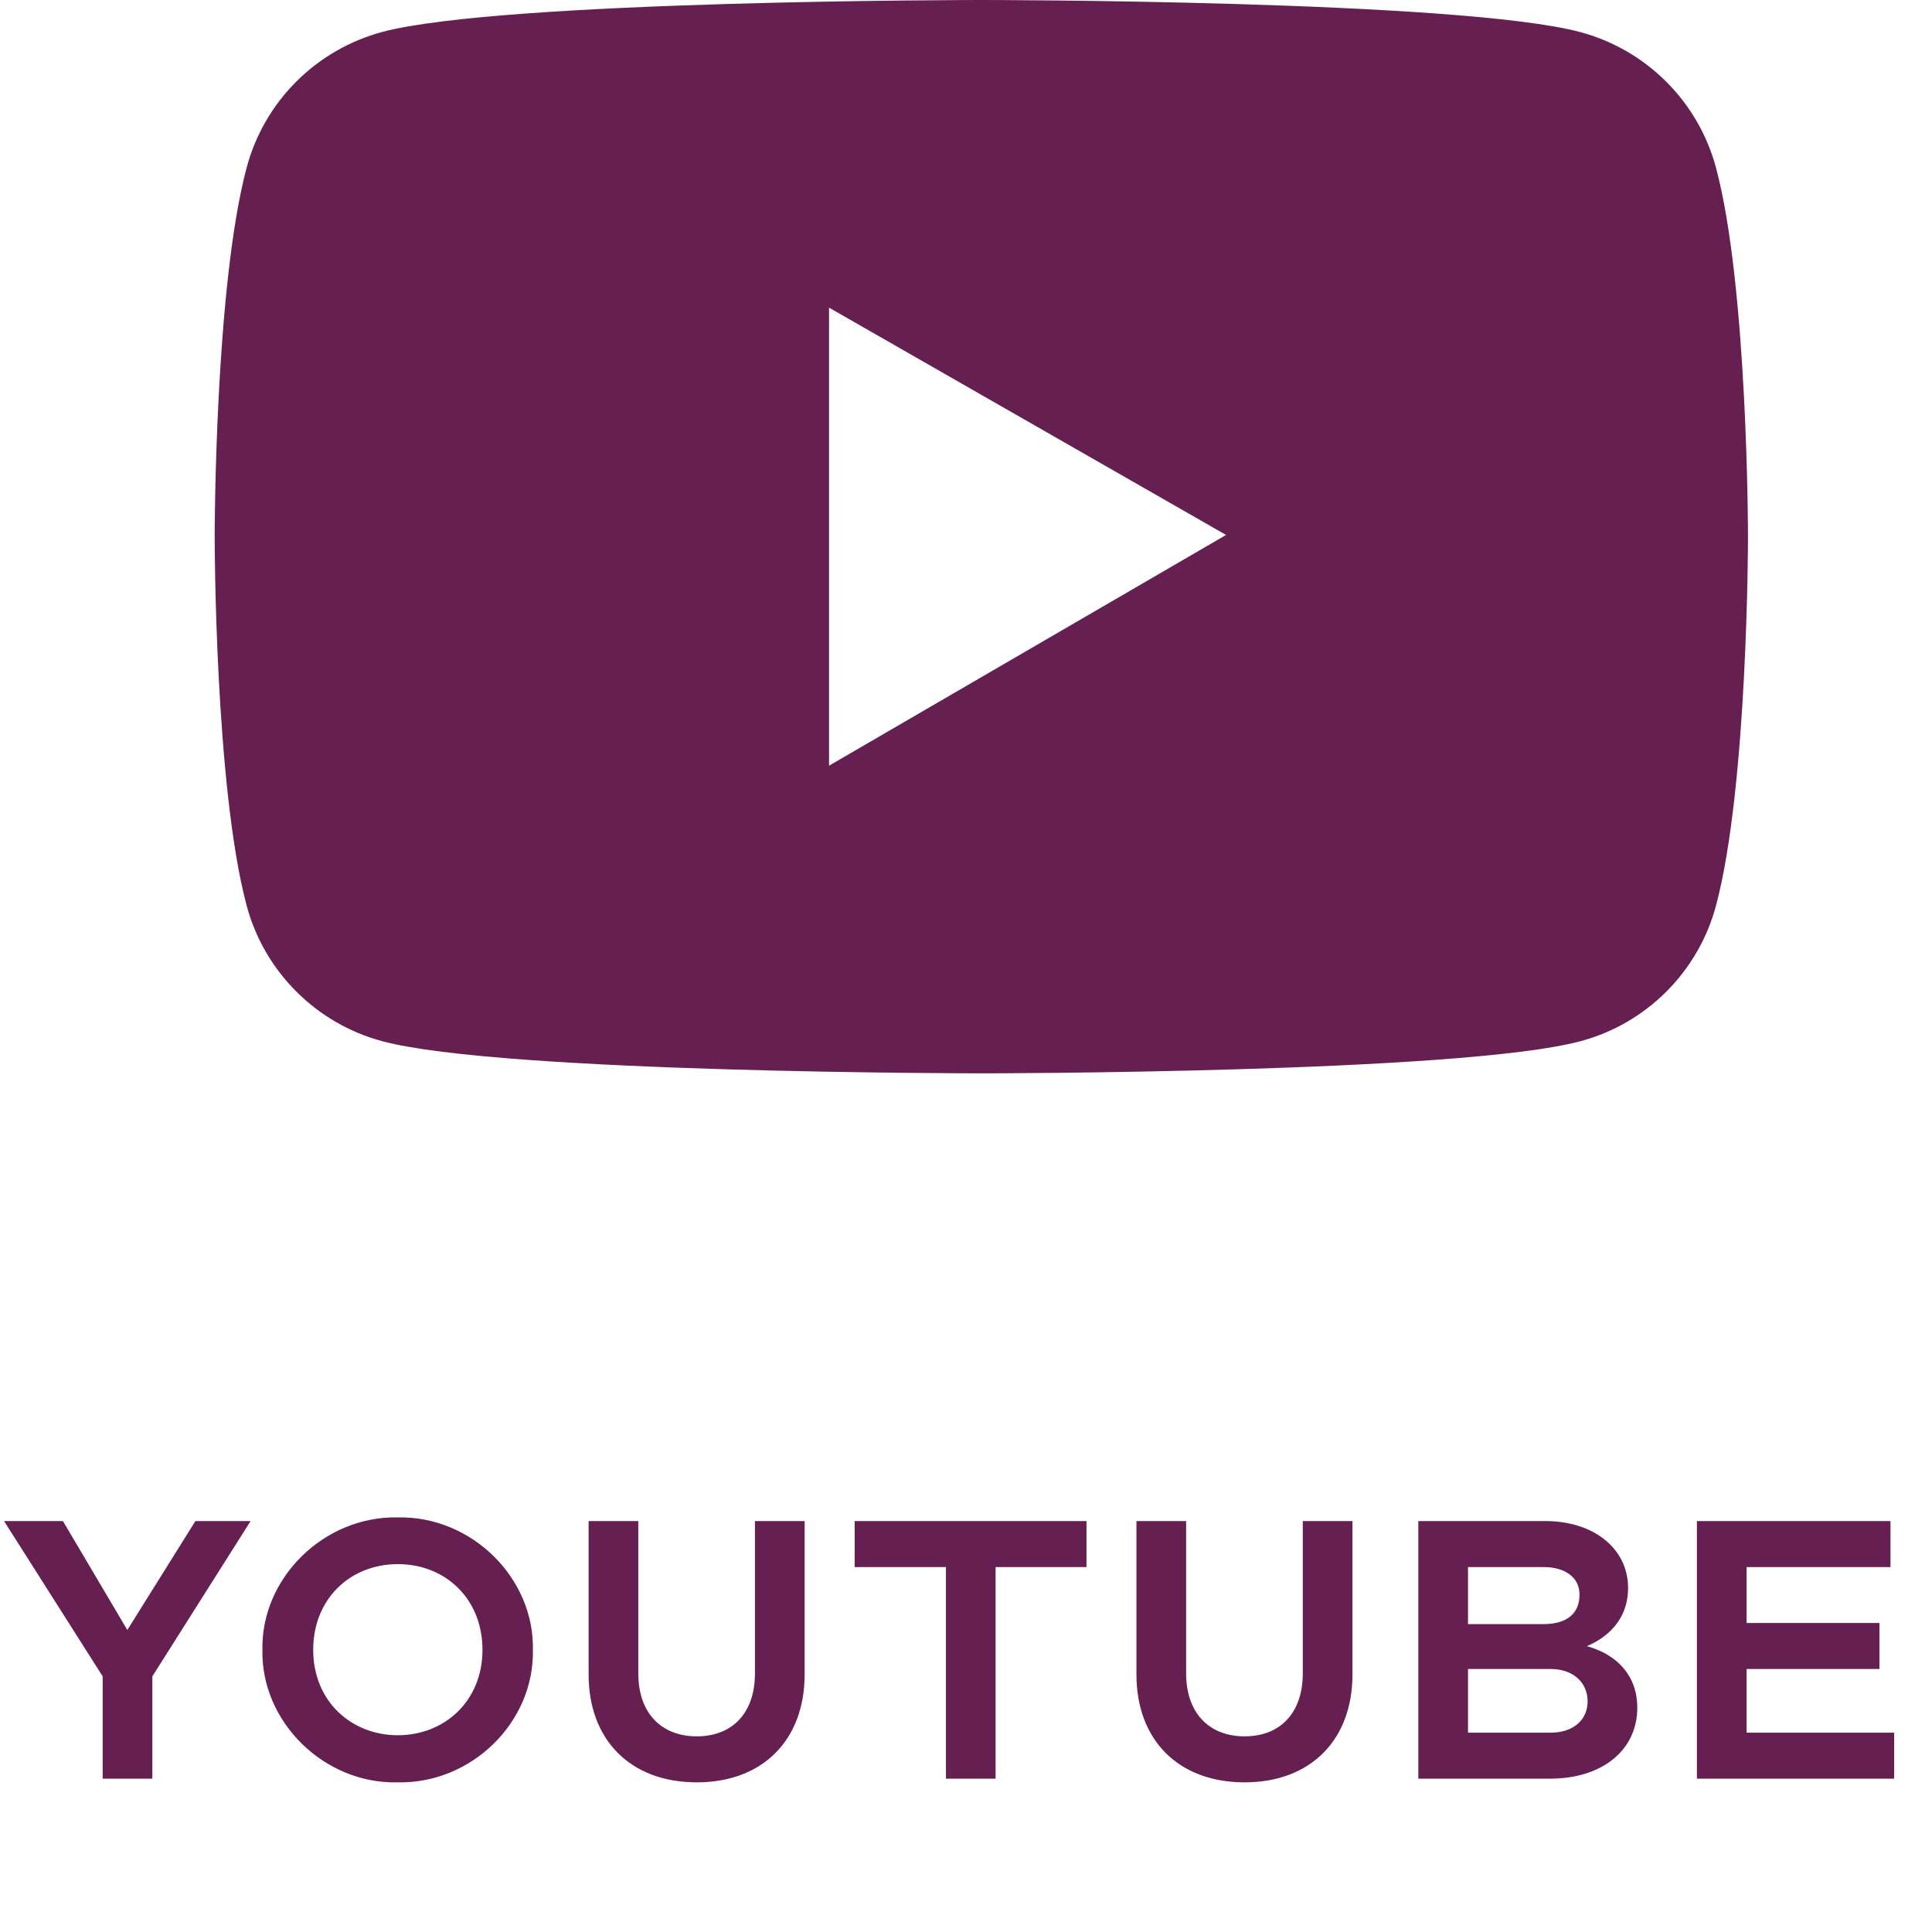
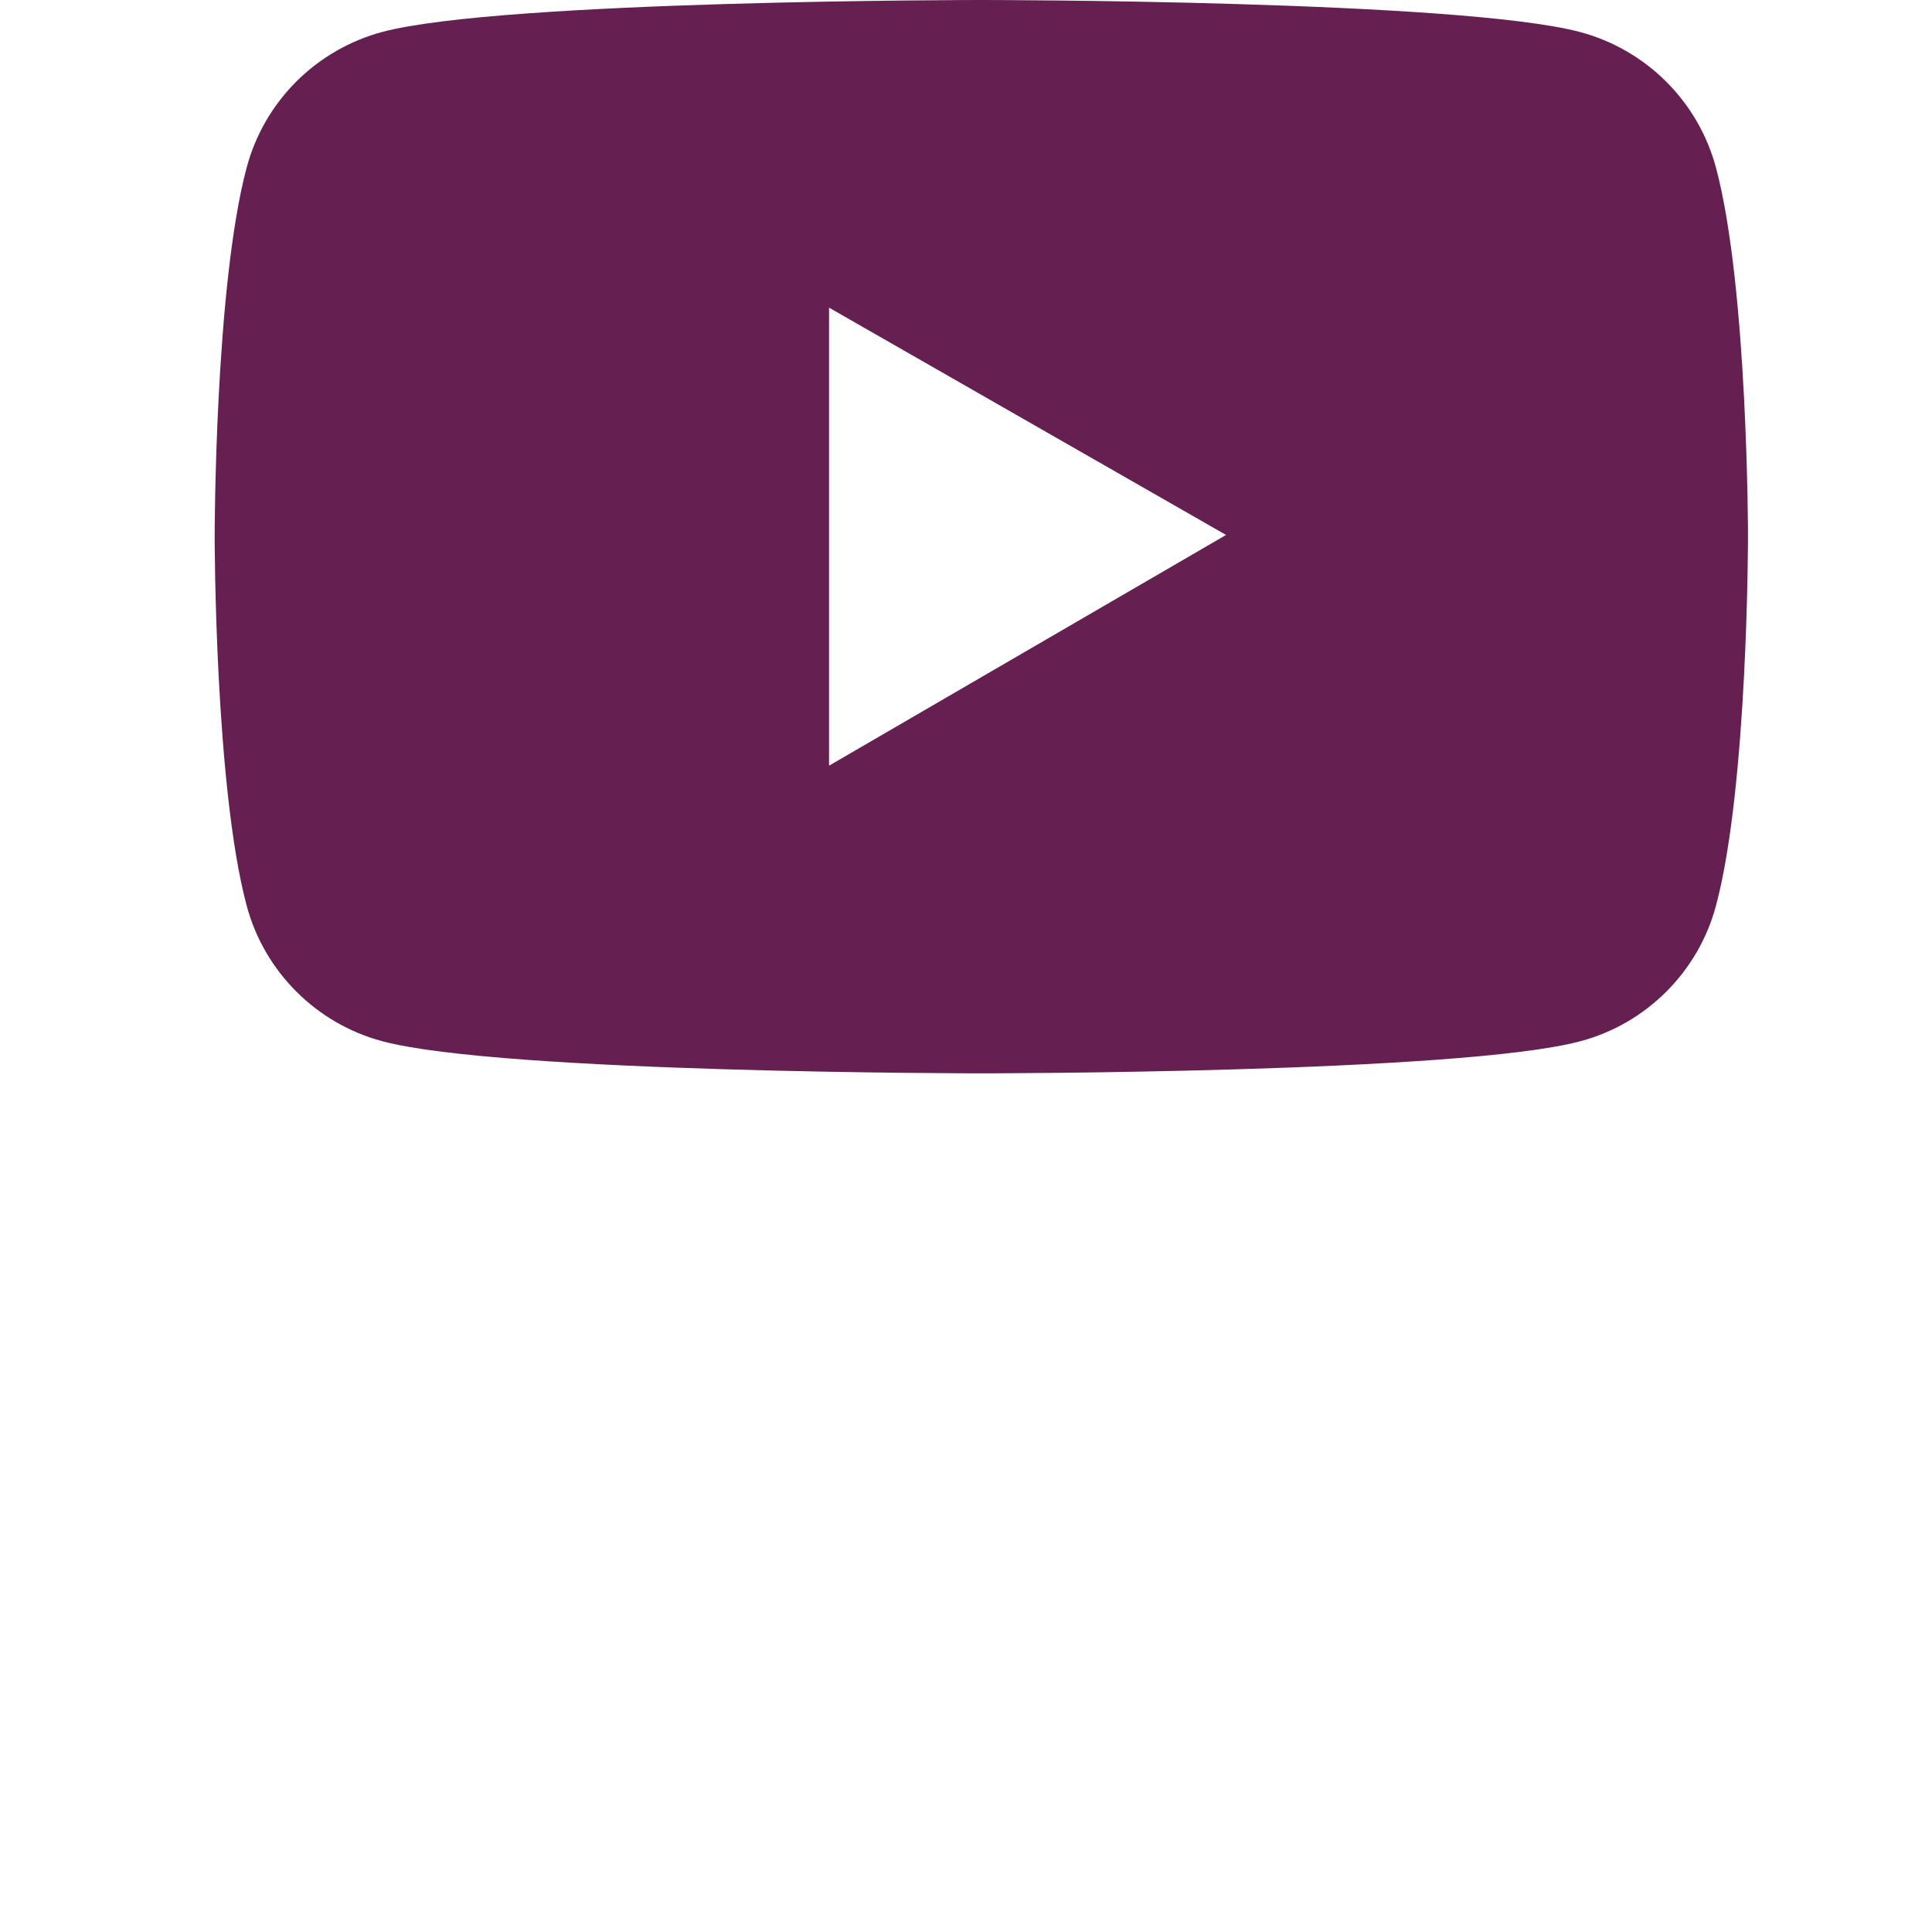
<svg xmlns="http://www.w3.org/2000/svg" width="63" height="63" viewBox="0 0 63 63" fill="none">
-   <path d="M2.052 49.6H0.132L3.348 54.664V58H4.968V54.664L8.172 49.6H6.372L4.152 53.152L2.052 49.6ZM12.973 49.48C10.561 49.432 8.509 51.46 8.557 53.8C8.509 56.14 10.561 58.18 12.973 58.12C15.373 58.168 17.425 56.164 17.377 53.8C17.425 51.448 15.373 49.432 12.973 49.48ZM12.973 56.584C11.461 56.584 10.213 55.48 10.213 53.8C10.213 52.132 11.425 51.004 12.973 51.004C14.521 51.004 15.733 52.132 15.733 53.8C15.733 55.48 14.485 56.584 12.973 56.584ZM19.194 49.6V54.604C19.194 56.728 20.55 58.12 22.722 58.12C24.882 58.12 26.238 56.728 26.238 54.604V49.6H24.618V54.568C24.618 55.852 23.886 56.62 22.722 56.62C21.558 56.62 20.814 55.852 20.814 54.568V49.6H19.194ZM35.429 49.6H27.869V51.1H30.846V58H32.465V51.1H35.429V49.6ZM37.058 49.6V54.604C37.058 56.728 38.414 58.12 40.586 58.12C42.746 58.12 44.102 56.728 44.102 54.604V49.6H42.482V54.568C42.482 55.852 41.75 56.62 40.586 56.62C39.422 56.62 38.678 55.852 38.678 54.568V49.6H37.058ZM46.25 58H50.546C52.226 58 53.39 57.088 53.39 55.684C53.39 54.664 52.754 53.956 51.746 53.68C52.61 53.308 53.09 52.648 53.09 51.784C53.09 50.5 51.974 49.6 50.39 49.6H46.25V58ZM47.87 52.96V51.1H50.33C51.038 51.1 51.506 51.436 51.506 52C51.506 52.612 51.098 52.96 50.33 52.96H47.87ZM47.87 56.5V54.424H50.57C51.302 54.424 51.77 54.868 51.77 55.48C51.77 56.092 51.29 56.5 50.57 56.5H47.87ZM55.334 49.6V58H61.766V56.5H56.954V54.424H61.286V52.924H56.954V51.1H61.646V49.6H55.334Z" fill="#651F51" />
  <path d="M55.956 5.467C55.672 4.409 55.114 3.443 54.338 2.668C53.562 1.892 52.596 1.333 51.537 1.048C47.636 2.12603e-07 32 0 32 0C32 0 16.364 -2.12603e-07 12.463 1.042C11.403 1.327 10.437 1.885 9.661 2.661C8.885 3.437 8.327 4.403 8.044 5.462C7 9.363 7 17.5 7 17.5C7 17.5 7 25.637 8.044 29.533C8.618 31.684 10.315 33.378 12.463 33.952C16.364 35 32 35 32 35C32 35 47.636 35 51.537 33.952C53.691 33.378 55.382 31.684 55.956 29.533C57 25.637 57 17.5 57 17.5C57 17.5 57 9.363 55.956 5.467ZM27.034 24.968V10.032L39.98 17.444L27.034 24.968Z" fill="#651F51" />
</svg>